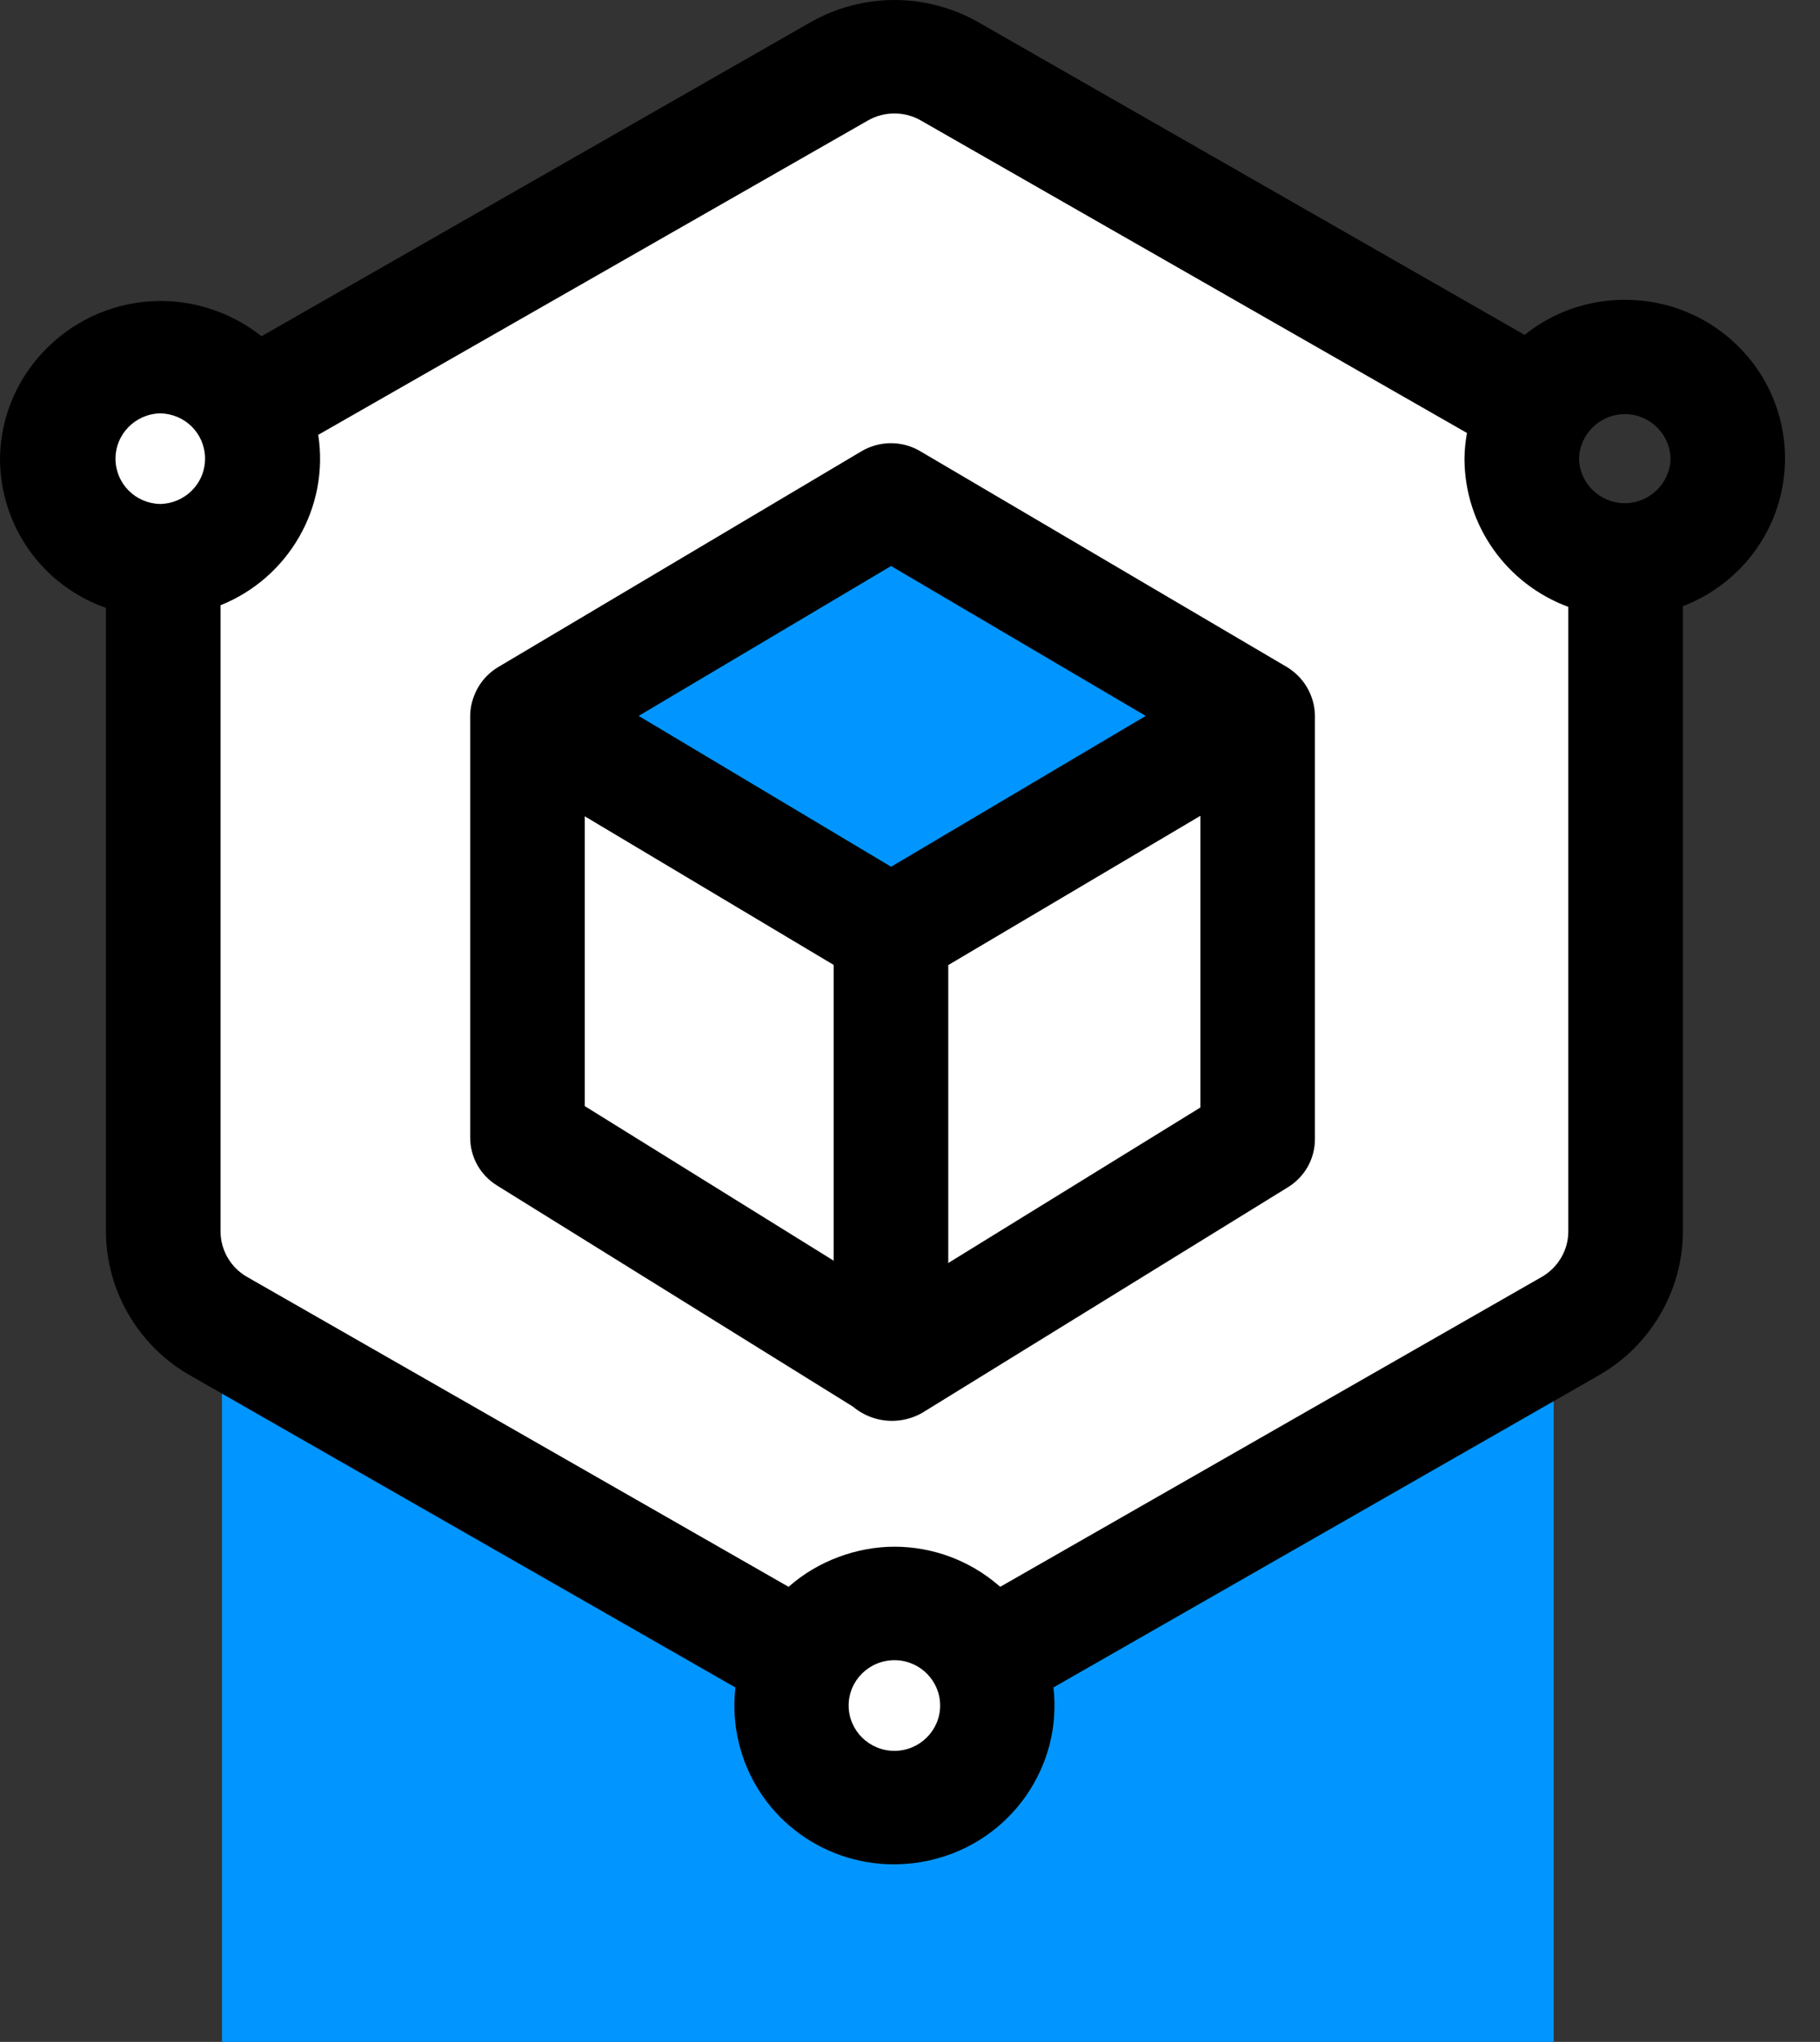
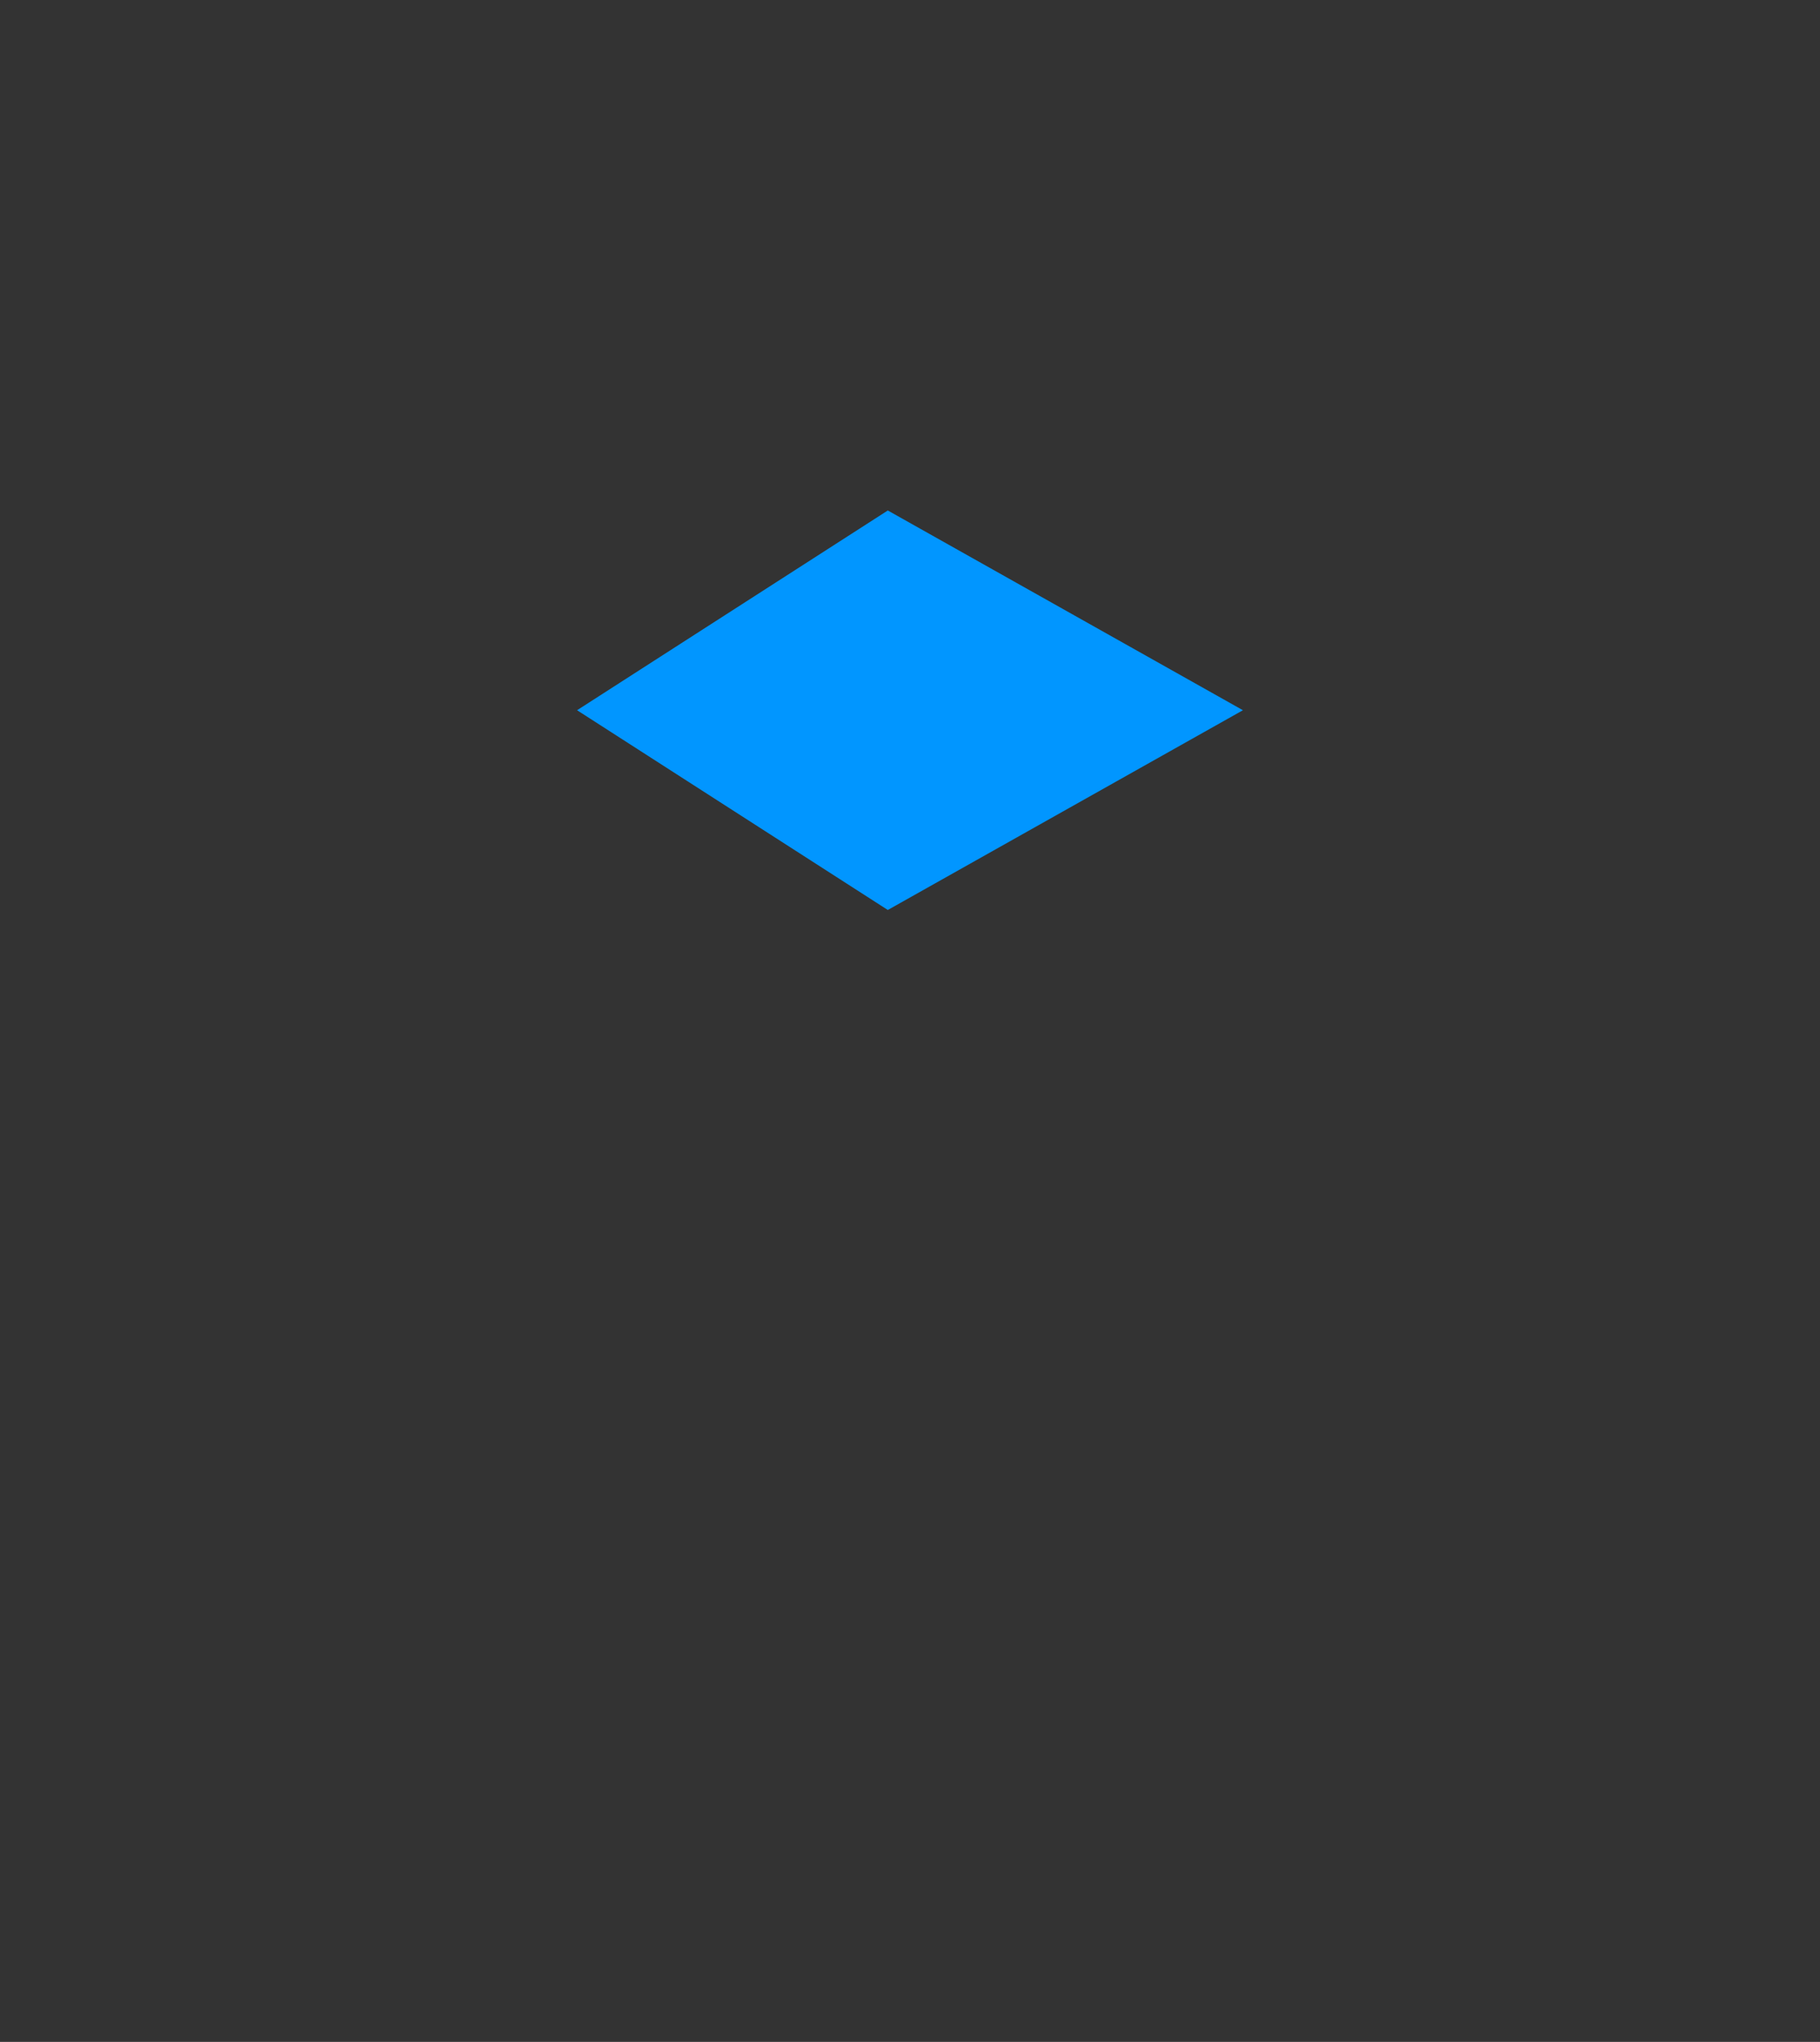
<svg xmlns="http://www.w3.org/2000/svg" width="41" height="46" viewBox="0 0 41 46" fill="none">
  <rect x="0" y="0" width="41" height="46" fill="#333333" stroke="none" />
-   <rect x="5" y="31" width="30" height="15" fill="#0196FF" />
-   <rect x="19" y="37" width="3" height="3" fill="white" />
-   <path d="M5.5 9.5L20.5 1L33 8L34.5 10L37 12.5L36.5 29.5L23 37L19.5 36H15.5L3.5 28V14.5L1.5 12V9.5L3.5 8L5.5 9.5Z" fill="white" />
  <path d="M13 16L20 11.5L28 16L20 20.5L13 16Z" fill="#0196FF" />
-   <path fill-rule="evenodd" clip-rule="evenodd" d="M20.977 41.902C20.705 41.966 20.424 41.999 20.146 41.999V42C18.467 42 17.026 40.869 16.64 39.249C16.544 38.847 16.52 38.427 16.568 38.016L4.27 30.978C3.11 30.311 2.389 29.072 2.387 27.744V13.695C0.964 13.191 0.003 11.865 0 10.327C0.022 8.372 1.646 6.781 3.62 6.781H3.661C4.471 6.79 5.263 7.075 5.891 7.575L18.263 0.499C18.836 0.173 19.488 0 20.149 0C20.81 0 21.462 0.173 22.036 0.499L34.346 7.544C34.984 7.031 35.773 6.754 36.609 6.754C37.552 6.754 38.445 7.113 39.121 7.765C40.547 9.138 40.58 11.403 39.193 12.816C38.83 13.185 38.393 13.471 37.911 13.656V27.744C37.909 29.071 37.188 30.31 36.027 30.978L23.731 38.015C23.94 39.789 22.775 41.482 20.977 41.902ZM21.179 38.422C21.179 37.87 20.736 37.42 20.185 37.401H20.149C19.58 37.401 19.118 37.858 19.118 38.422C19.118 38.985 19.581 39.443 20.149 39.443C20.717 39.443 21.179 38.984 21.179 38.422ZM34.734 28.765C35.1 28.554 35.33 28.162 35.33 27.743V27.742V13.672C33.937 13.155 32.995 11.838 32.991 10.334V10.325C32.994 10.133 33.013 9.942 33.047 9.754L20.744 2.714C20.564 2.61 20.358 2.556 20.149 2.556C19.94 2.556 19.734 2.61 19.553 2.714L7.169 9.796C7.422 11.419 6.508 13.018 4.968 13.635V27.742C4.969 28.162 5.196 28.554 5.562 28.764L17.765 35.748C18.416 35.169 19.298 34.844 20.15 34.844C21.002 34.844 21.827 35.148 22.474 35.698L22.475 35.698L22.475 35.699C22.494 35.715 22.513 35.731 22.532 35.748L34.734 28.765ZM4.619 10.318C4.611 9.764 4.169 9.324 3.611 9.312C3.046 9.324 2.595 9.786 2.602 10.347C2.611 10.902 3.053 11.342 3.612 11.354C3.884 11.347 4.138 11.238 4.328 11.044C4.52 10.849 4.623 10.591 4.619 10.318ZM36.614 11.336C37.167 11.33 37.623 10.881 37.633 10.333C37.623 9.779 37.163 9.329 36.603 9.329H36.591C36.038 9.336 35.582 9.785 35.572 10.333C35.582 10.887 36.043 11.336 36.602 11.336H36.614ZM20.095 32.009C20.332 32.009 20.566 31.947 20.773 31.83L20.789 31.82L29.014 26.746C29.394 26.511 29.622 26.106 29.622 25.661V16.114C29.612 15.671 29.38 15.268 29.001 15.033L20.73 10.164C20.531 10.046 20.302 9.984 20.071 9.984C19.84 9.984 19.608 10.047 19.407 10.166L11.219 15.03C10.968 15.181 10.778 15.411 10.679 15.68C10.624 15.819 10.595 15.965 10.592 16.114V25.625C10.592 26.067 10.818 26.472 11.197 26.707L19.217 31.69C19.462 31.895 19.772 32.009 20.095 32.009ZM21.362 28.453V21.741L27.041 18.379V24.95L21.362 28.453ZM18.781 28.401L13.173 24.918V18.389L18.781 21.738V28.401ZM20.074 19.526L14.387 16.128L20.074 12.751L25.81 16.128L20.074 19.526Z" fill="black" />
</svg>